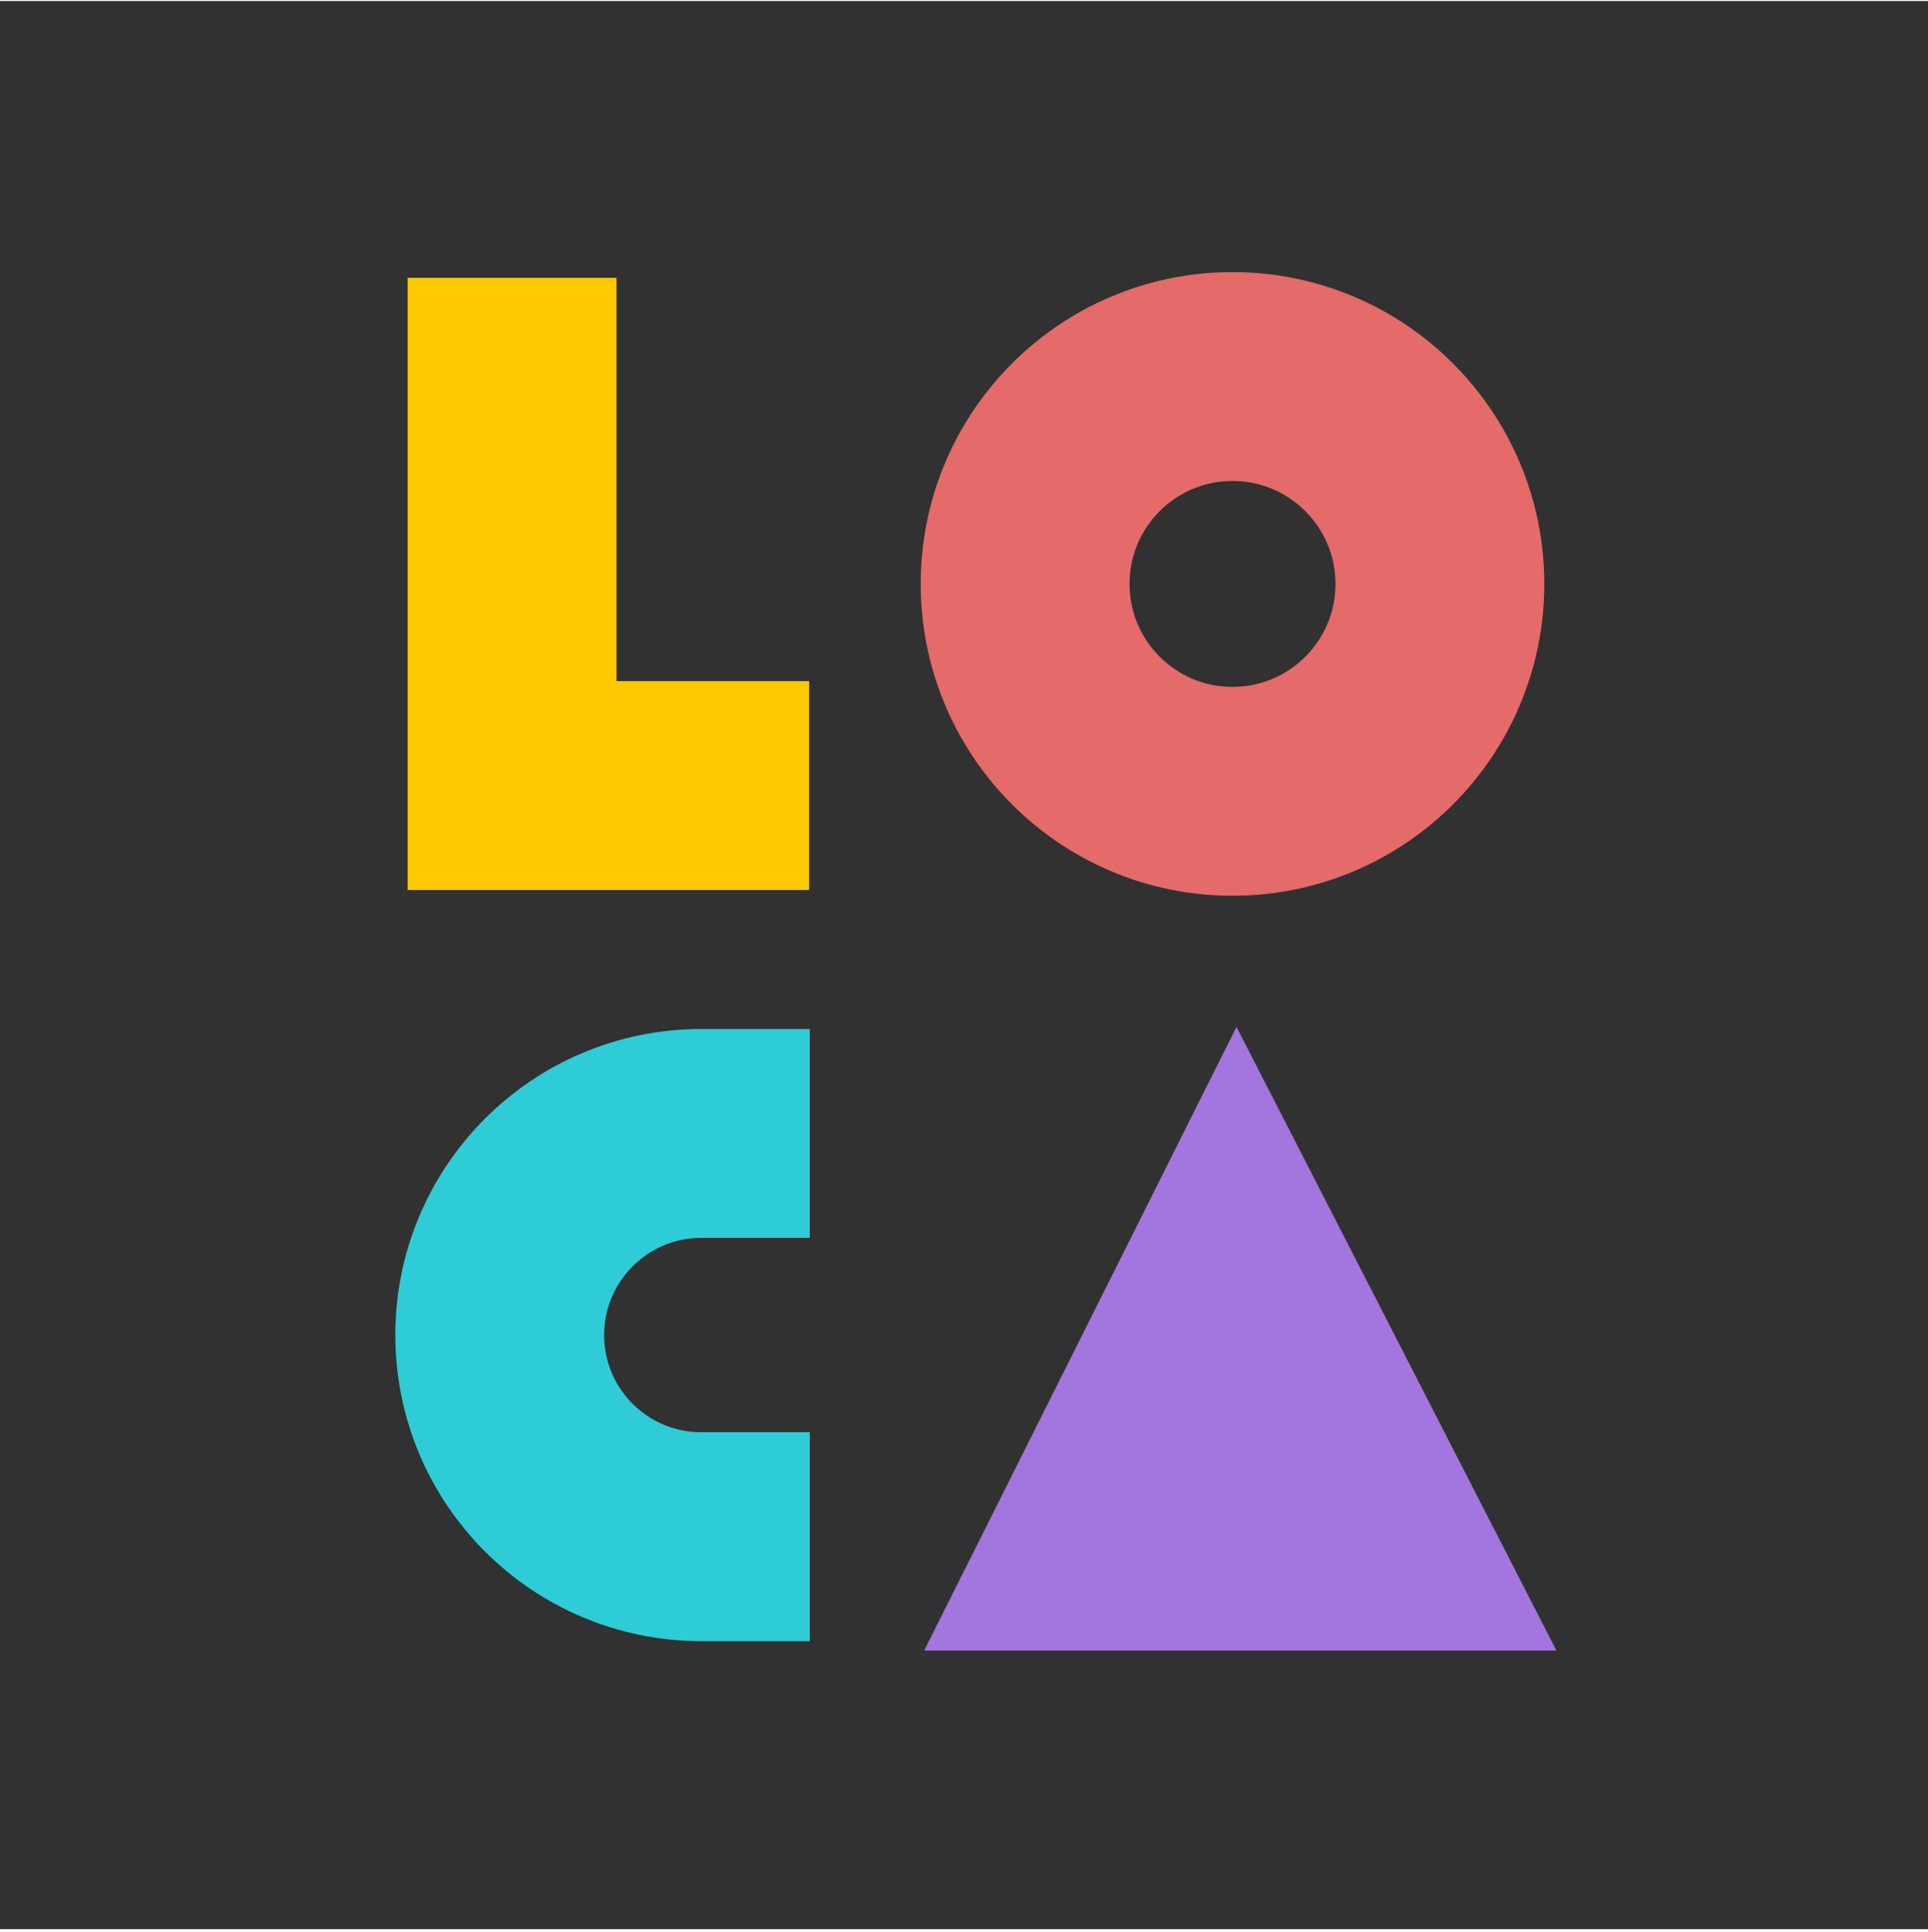
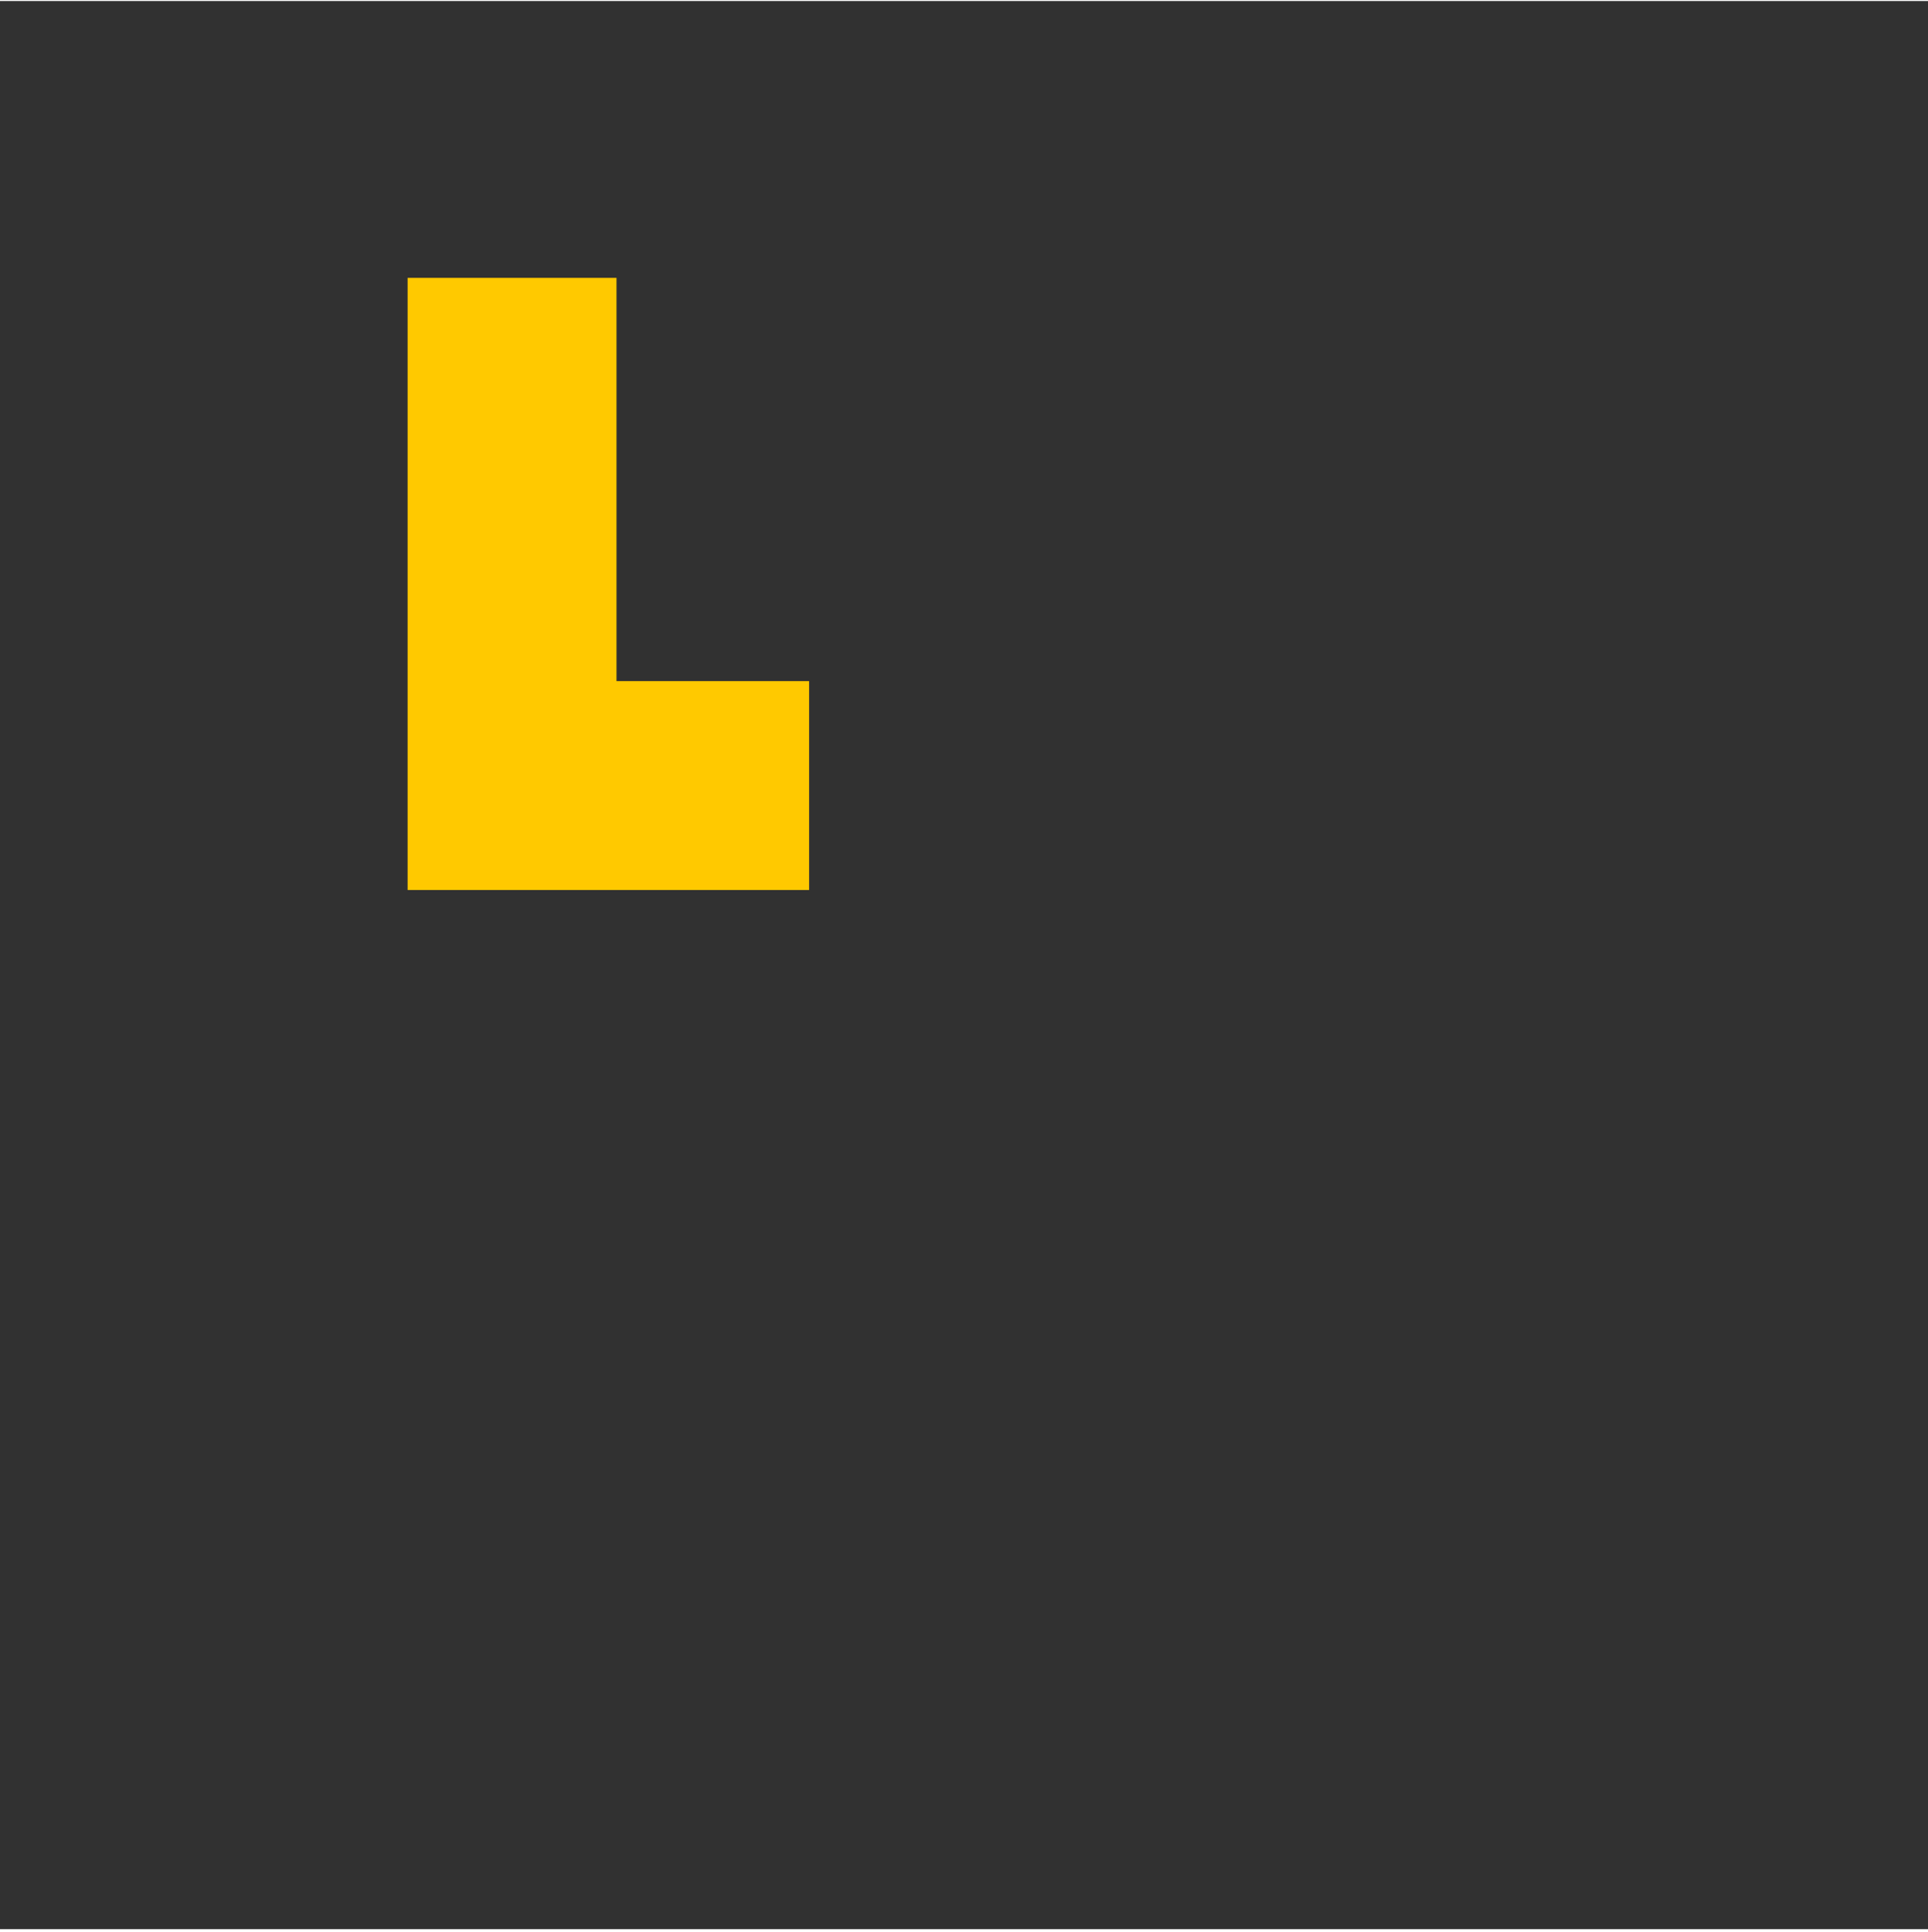
<svg xmlns="http://www.w3.org/2000/svg" width="512" height="513" viewBox="0 0 512 513" fill="none">
  <rect width="512" height="512" transform="translate(0 0.272)" fill="#313131" />
-   <path d="M215.041 300.974L186.251 300.974C156.682 300.974 132.712 324.945 132.712 354.514C132.712 384.082 156.682 408.053 186.251 408.053L215.041 408.053" stroke="#2ECCD6" stroke-width="55.467" />
  <path d="M135.982 101.52V208.598H187.133" stroke="#FFC900" stroke-width="55.467" stroke-linecap="square" />
-   <circle cx="327.304" cy="155.059" r="55.069" transform="rotate(90 327.304 155.059)" stroke="#E56A6A" stroke-width="55.467" />
-   <path d="M290.332 410.554L328.663 334.018L367.932 410.554H290.332Z" stroke="#A375DE" stroke-width="55.467" />
</svg>